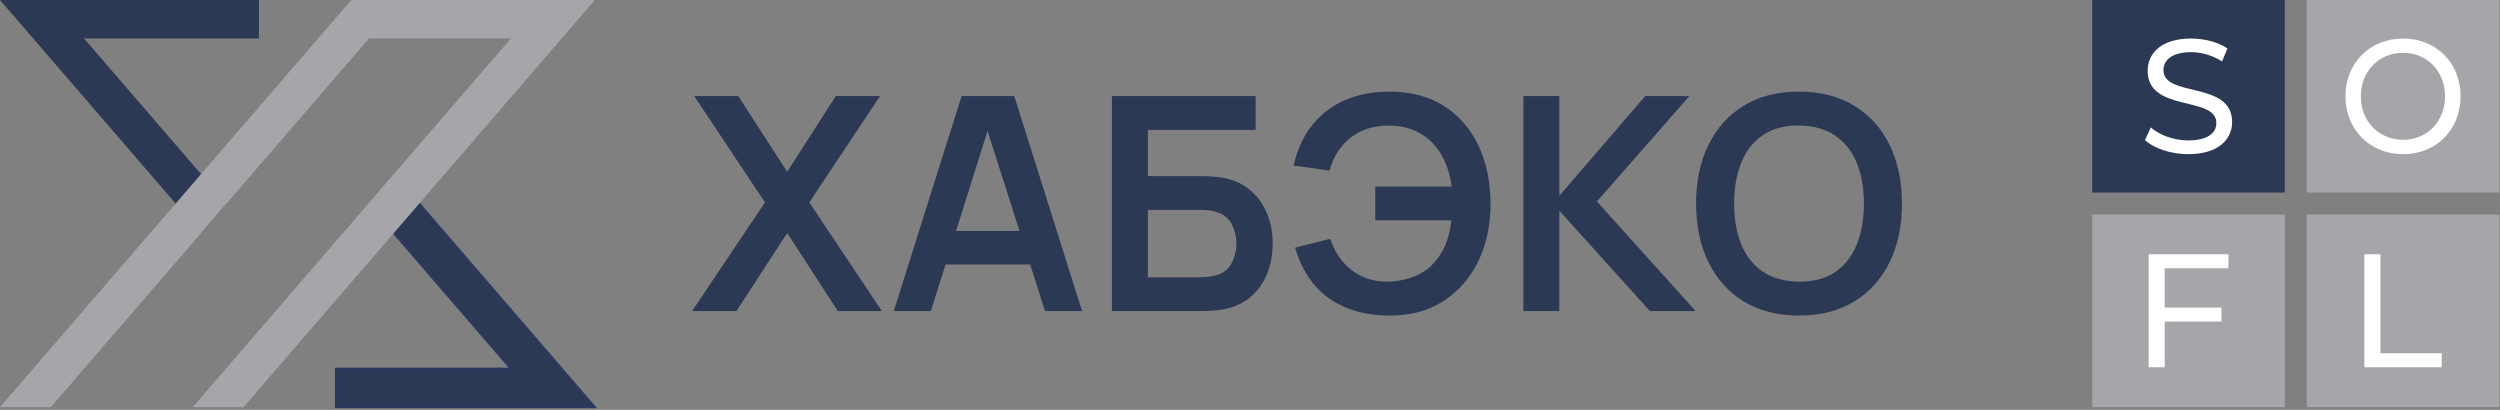
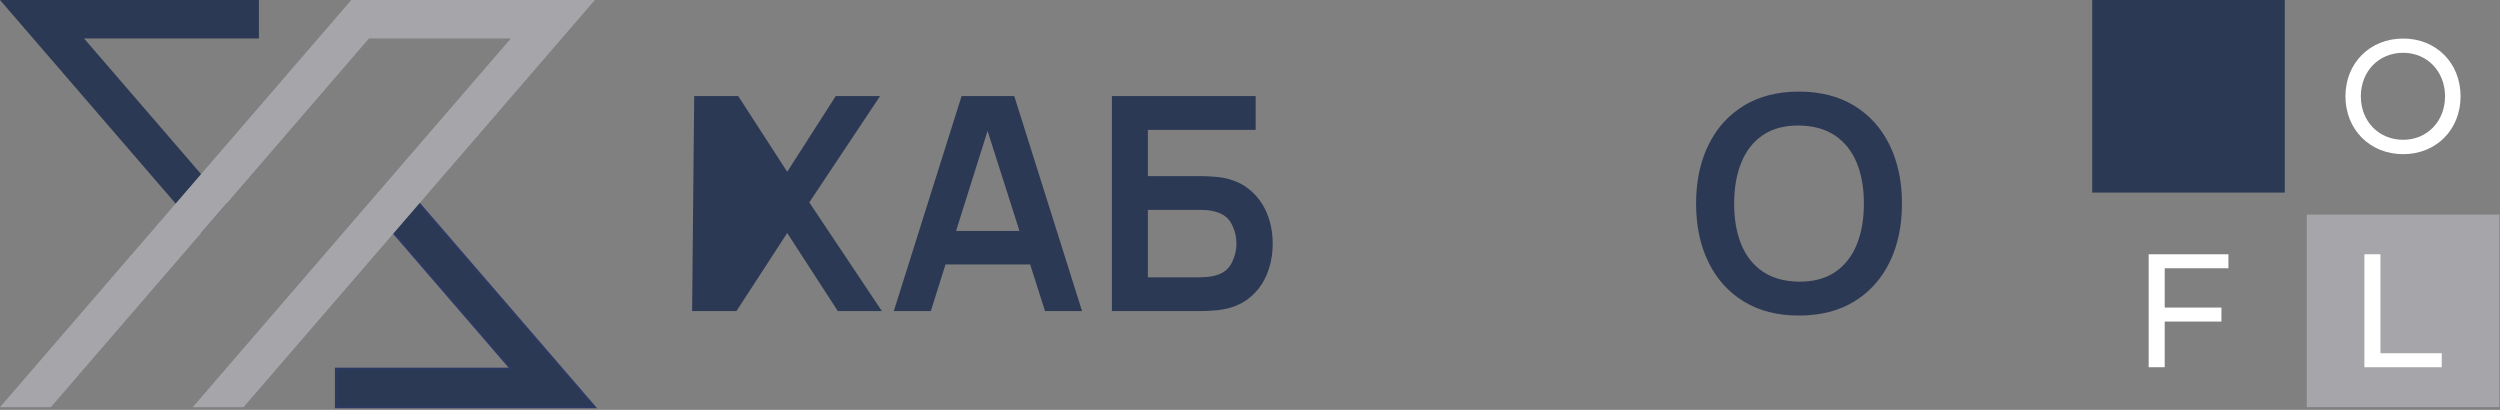
<svg xmlns="http://www.w3.org/2000/svg" width="921" height="151" viewBox="0 0 921 151" fill="none">
  <rect x="0" y="0" width="921" height="151" fill="#808080" stroke="none" />
-   <path fill-rule="evenodd" clip-rule="evenodd" d="M770.766 150H841.713V79.053H770.766V150Z" fill="#A6A6AA" />
  <path fill-rule="evenodd" clip-rule="evenodd" d="M849.819 150H920.764V79.053H849.819V150Z" fill="#A6A6AA" />
  <path fill-rule="evenodd" clip-rule="evenodd" d="M770.766 70.944H841.713V0H770.766V70.944Z" fill="#2C3954" />
-   <path fill-rule="evenodd" clip-rule="evenodd" d="M849.819 70.944H920.764V0H849.819V70.944Z" fill="#A6A6AA" />
  <path fill-rule="evenodd" clip-rule="evenodd" d="M797.477 98.829V113.308H818.376V118.463H797.477V135.284H791.572V93.672H820.954V98.829H797.477Z" fill="white" />
  <path fill-rule="evenodd" clip-rule="evenodd" d="M871.047 93.673H876.952V130.131H899.538V135.285H871.047V93.673Z" fill="white" />
-   <path fill-rule="evenodd" clip-rule="evenodd" d="M790.213 51.593L792.37 46.954C795.463 49.718 800.805 51.734 806.145 51.734C813.361 51.734 816.503 48.97 816.503 45.314C816.503 35.146 791.197 41.566 791.197 26.102C791.197 19.633 796.213 14.199 807.178 14.199C812.05 14.199 817.157 15.463 820.578 17.854L818.611 22.633C815.004 20.291 810.832 19.212 807.178 19.212C800.101 19.212 797.008 22.212 797.008 25.868C797.008 36.036 822.313 29.663 822.313 44.939C822.313 51.358 817.205 56.796 806.145 56.796C799.82 56.796 793.493 54.685 790.213 51.593Z" fill="white" />
  <path fill-rule="evenodd" clip-rule="evenodd" d="M900.757 35.473C900.757 26.287 894.15 19.448 885.339 19.448C876.342 19.448 869.734 26.287 869.734 35.473C869.734 44.705 876.342 51.5 885.339 51.5C894.15 51.5 900.757 44.705 900.757 35.473ZM864.065 35.473C864.065 23.243 873.063 14.199 885.339 14.199C897.477 14.199 906.475 23.195 906.475 35.473C906.475 47.798 897.477 56.796 885.339 56.796C873.063 56.796 864.065 47.705 864.065 35.473Z" fill="white" />
-   <path d="M254.973 114.6L281.812 74.561L255.741 35.401H271.964L290.007 63.285L307.881 35.401H324.213L298.146 74.561L324.875 114.6H308.65L290.007 85.835L271.307 114.6H254.973Z" fill="#2C3954" />
+   <path d="M254.973 114.6L255.741 35.401H271.964L290.007 63.285L307.881 35.401H324.213L298.146 74.561L324.875 114.6H308.65L290.007 85.835L271.307 114.6H254.973Z" fill="#2C3954" />
  <path d="M343.187 85.064H384.769V97.44H343.187V85.064ZM329.275 114.599L354.245 35.401H373.658L398.628 114.599H384.987L362.326 43.542H365.298L342.916 114.599H329.275Z" fill="#2C3954" />
  <path d="M422.881 102.17H441.802C442.535 102.17 443.361 102.135 444.277 102.06C445.193 101.987 446.036 101.877 446.807 101.731C450.108 101.033 452.379 99.494 453.626 97.11C454.872 94.726 455.496 92.272 455.496 89.739C455.496 87.174 454.872 84.708 453.626 82.342C452.379 79.977 450.108 78.448 446.807 77.75C446.036 77.567 445.193 77.448 444.277 77.392C443.361 77.337 442.535 77.311 441.802 77.311H422.881V102.17ZM409.625 114.601V35.4H462.591V47.831H422.881V64.88H442.352C443.083 64.88 444.065 64.909 445.295 64.964C446.522 65.019 447.65 65.101 448.677 65.211C453.114 65.725 456.825 67.136 459.812 69.445C462.801 71.757 465.057 74.671 466.578 78.189C468.101 81.711 468.861 85.56 468.861 89.739C468.861 93.921 468.11 97.779 466.607 101.318C465.104 104.857 462.858 107.771 459.869 110.062C456.882 112.356 453.15 113.757 448.677 114.27C447.65 114.38 446.531 114.462 445.324 114.517C444.11 114.572 443.123 114.601 442.352 114.601H409.625Z" fill="#2C3954" />
-   <path d="M512.033 116.25C506.132 116.25 500.852 115.323 496.194 113.473C491.538 111.621 487.596 108.835 484.37 105.113C481.143 101.393 478.723 96.761 477.11 91.225L490.09 87.98C491.556 92.675 494.141 96.488 497.845 99.421C501.55 102.355 506.005 103.801 511.21 103.766C514.841 103.693 518.279 102.978 521.521 101.62C524.767 100.265 527.416 98.174 529.469 95.351C531.12 93.26 532.33 91.015 533.101 88.613C533.871 86.211 534.401 83.728 534.694 81.161H506.645V68.73H534.807C534.219 64.257 532.935 60.325 530.955 56.932C528.974 53.542 526.325 50.901 523.008 49.014C519.689 47.127 515.757 46.217 511.21 46.292C505.784 46.327 501.201 47.831 497.459 50.8C493.72 53.771 491.17 57.785 489.814 62.846L476.56 60.975C478.542 52.285 482.609 45.577 488.77 40.846C494.931 36.115 502.685 33.751 512.033 33.751C519.698 33.751 526.29 35.483 531.809 38.947C537.326 42.413 541.58 47.245 544.568 53.44C547.553 59.637 549.068 66.824 549.105 74.999C549.14 82.701 547.692 89.669 544.76 95.901C541.824 102.135 537.584 107.084 532.027 110.751C526.471 114.418 519.809 116.25 512.033 116.25Z" fill="#2C3954" />
-   <path d="M561.204 114.6V35.401H574.458V72.14L606.081 35.401H622.362L588.317 74.23L624.673 114.6H607.843L574.458 77.641V114.6H561.204Z" fill="#2C3954" />
  <path d="M662.734 103.765C668.047 103.802 672.478 102.628 676.016 100.246C679.553 97.862 682.213 94.508 683.988 90.179C685.769 85.855 686.657 80.795 686.657 75C686.657 69.207 685.769 64.174 683.988 59.903C682.213 55.631 679.553 52.304 676.016 49.92C672.478 47.538 668.047 46.309 662.734 46.235C657.415 46.198 652.998 47.372 649.475 49.757C645.956 52.139 643.307 55.494 641.532 59.821C639.751 64.148 638.863 69.207 638.863 75C638.863 80.795 639.742 85.826 641.503 90.098C643.265 94.369 645.909 97.696 649.451 100.08C652.989 102.464 657.415 103.692 662.734 103.765ZM662.734 116.249C654.813 116.249 648.029 114.518 642.379 111.052C636.737 107.588 632.397 102.758 629.375 96.561C626.348 90.365 624.836 83.177 624.836 75C624.836 66.823 626.348 59.638 629.375 53.441C632.397 47.245 636.737 42.412 642.379 38.948C648.029 35.483 654.813 33.749 662.734 33.749C670.654 33.749 677.442 35.483 683.109 38.948C688.772 42.412 693.123 47.245 696.143 53.441C699.171 59.638 700.684 66.823 700.684 75C700.684 83.177 699.171 90.365 696.143 96.561C693.123 102.758 688.772 107.588 683.109 111.052C677.442 114.518 670.654 116.249 662.734 116.249Z" fill="#2C3954" />
  <path d="M30.968 14.181H95.387V0.001H0.002L64.713 75.001L74.079 85.853L83.442 75.001L74.079 64.147L30.968 14.181Z" fill="#2C3954" />
  <path d="M188.187 135.82H123.765V149.999H219.148L154.435 75.001L145.358 66.793L137.015 76.181L145.071 85.849L188.187 135.82Z" fill="#2C3954" stroke="#2C3962" stroke-width="0.756" stroke-miterlimit="22.926" />
  <path d="M129.425 0.001L109.572 23.003L100.21 33.858L74.079 64.146L64.712 75.001L0 150H18.731L74.079 85.853L83.442 75.001L109.577 44.713L118.939 33.858L135.92 14.18H188.186L145.072 64.146L135.708 75.001L109.577 105.288L100.21 116.143L70.995 150H89.722L109.572 126.991L118.939 116.138L145.072 85.851L154.435 75.001L219.147 0.001H129.425Z" fill="#A6A6AA" />
</svg>